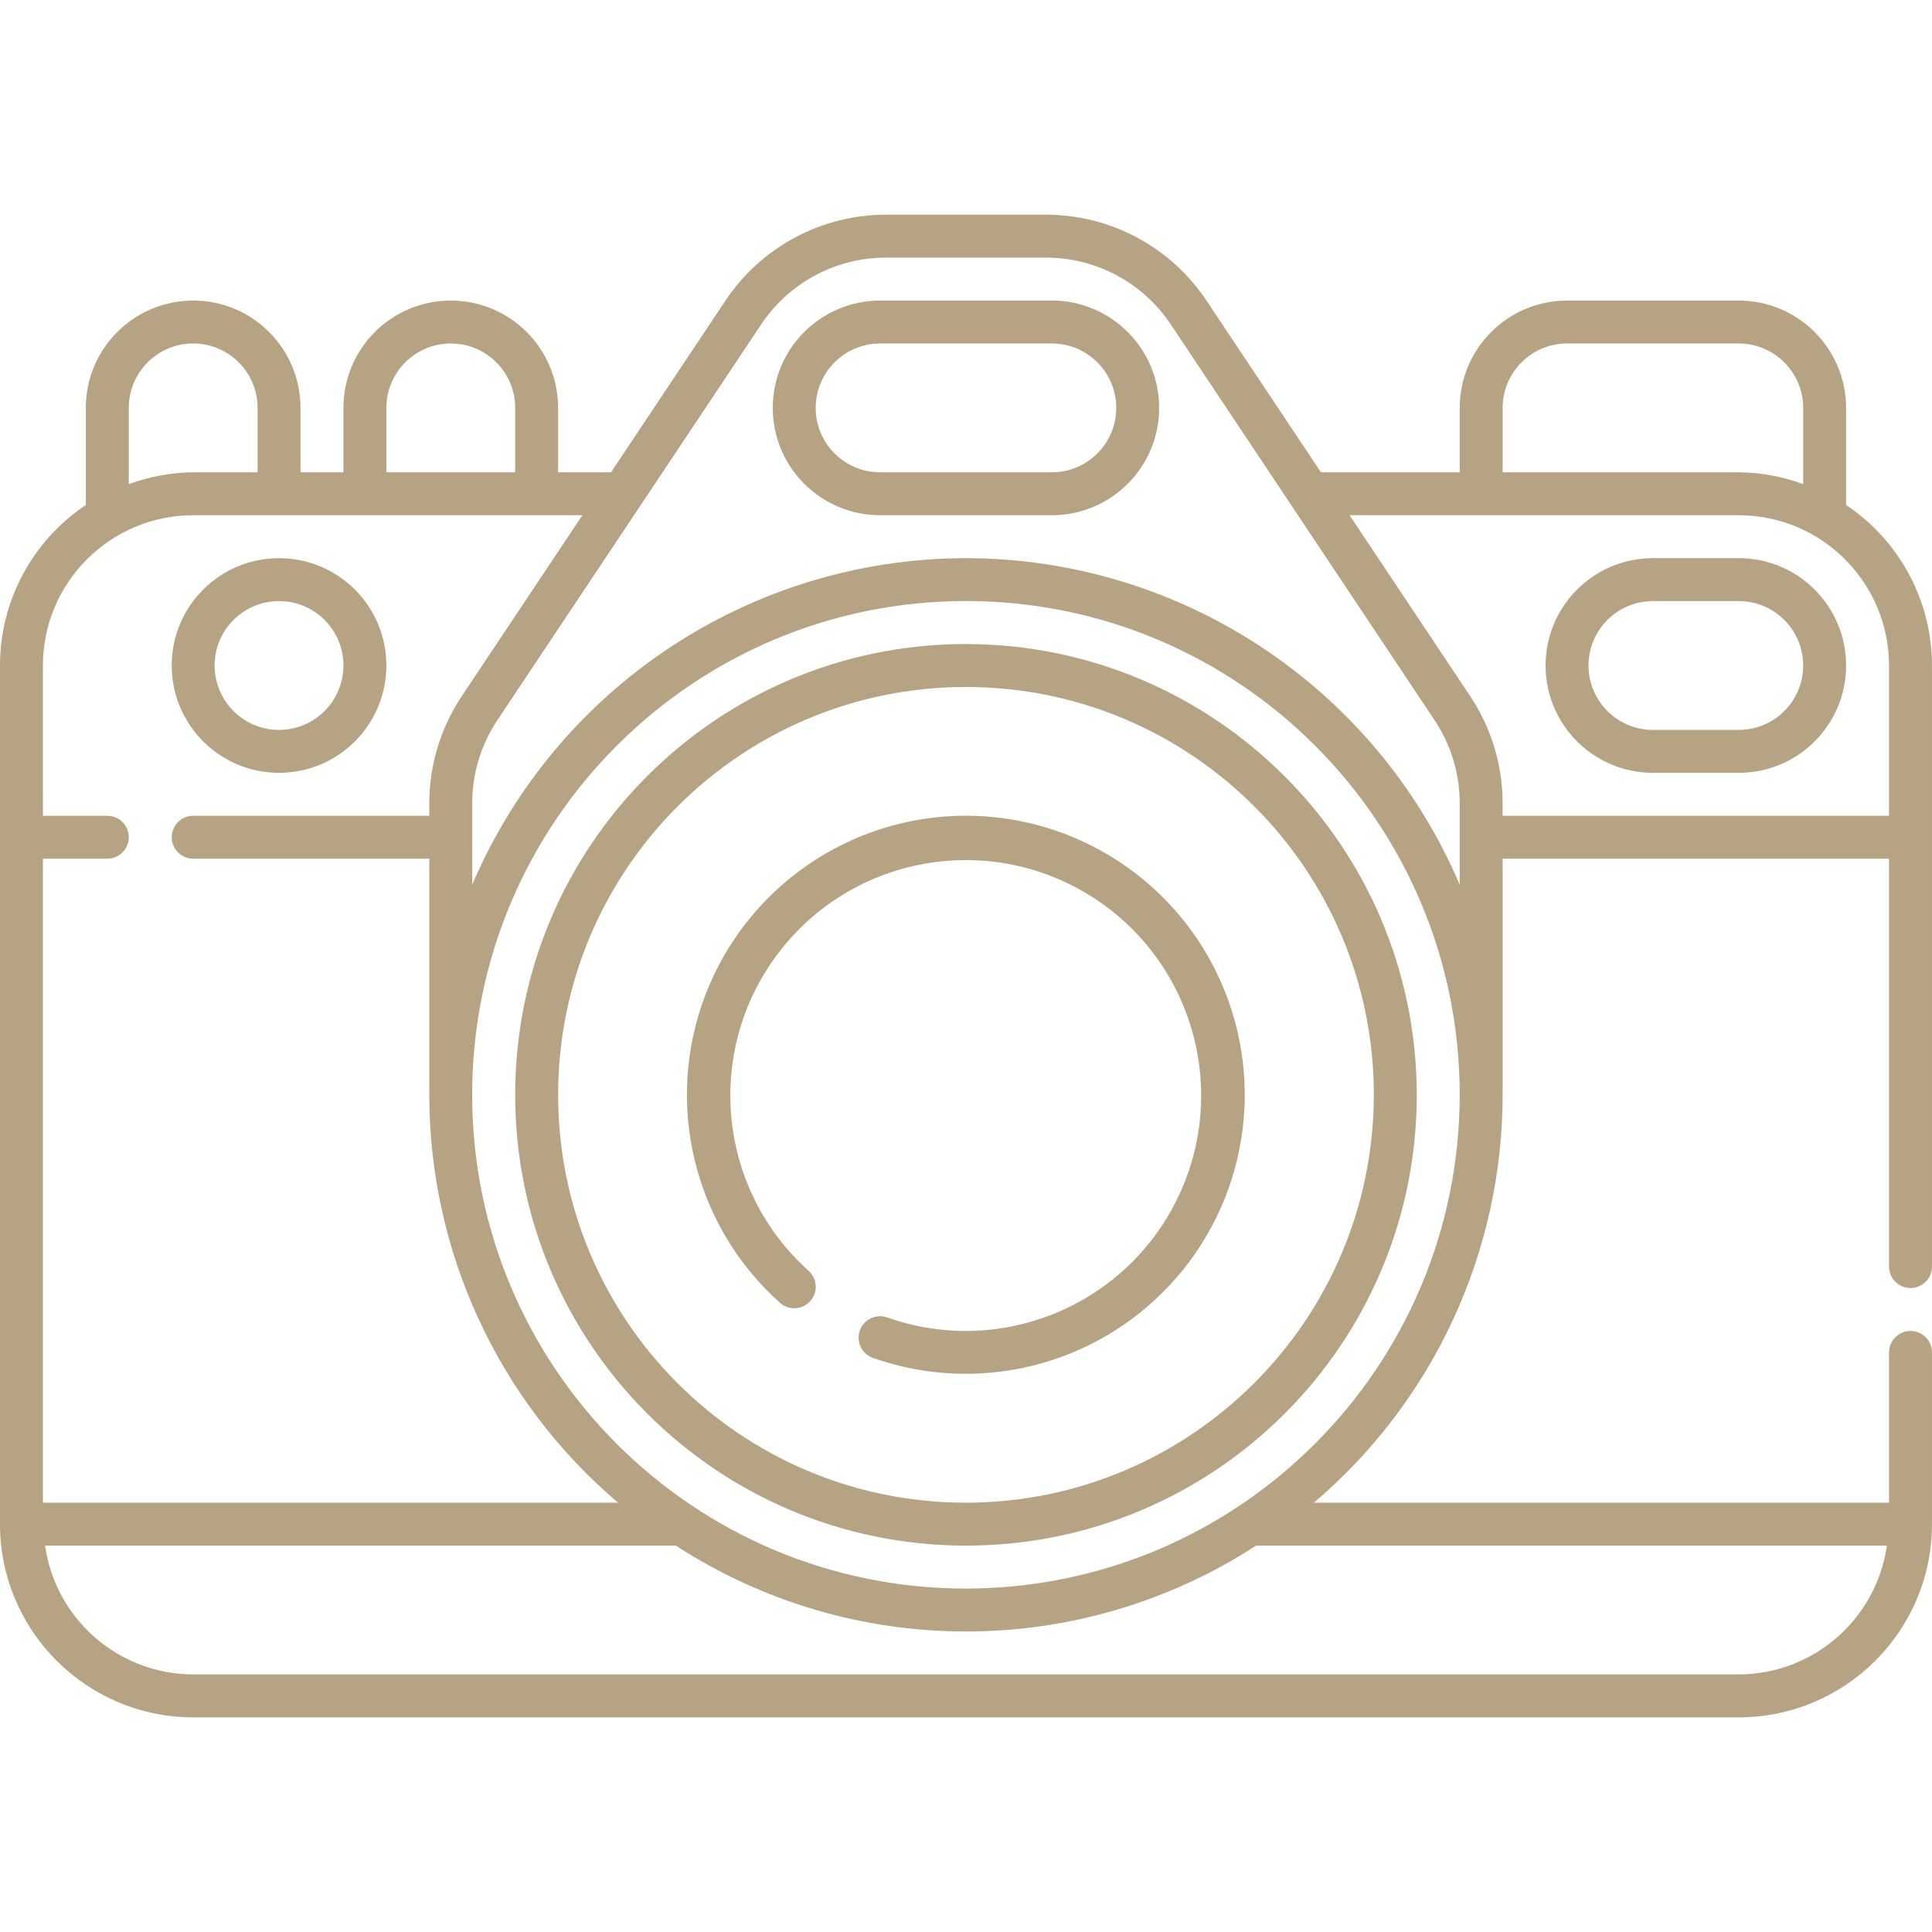
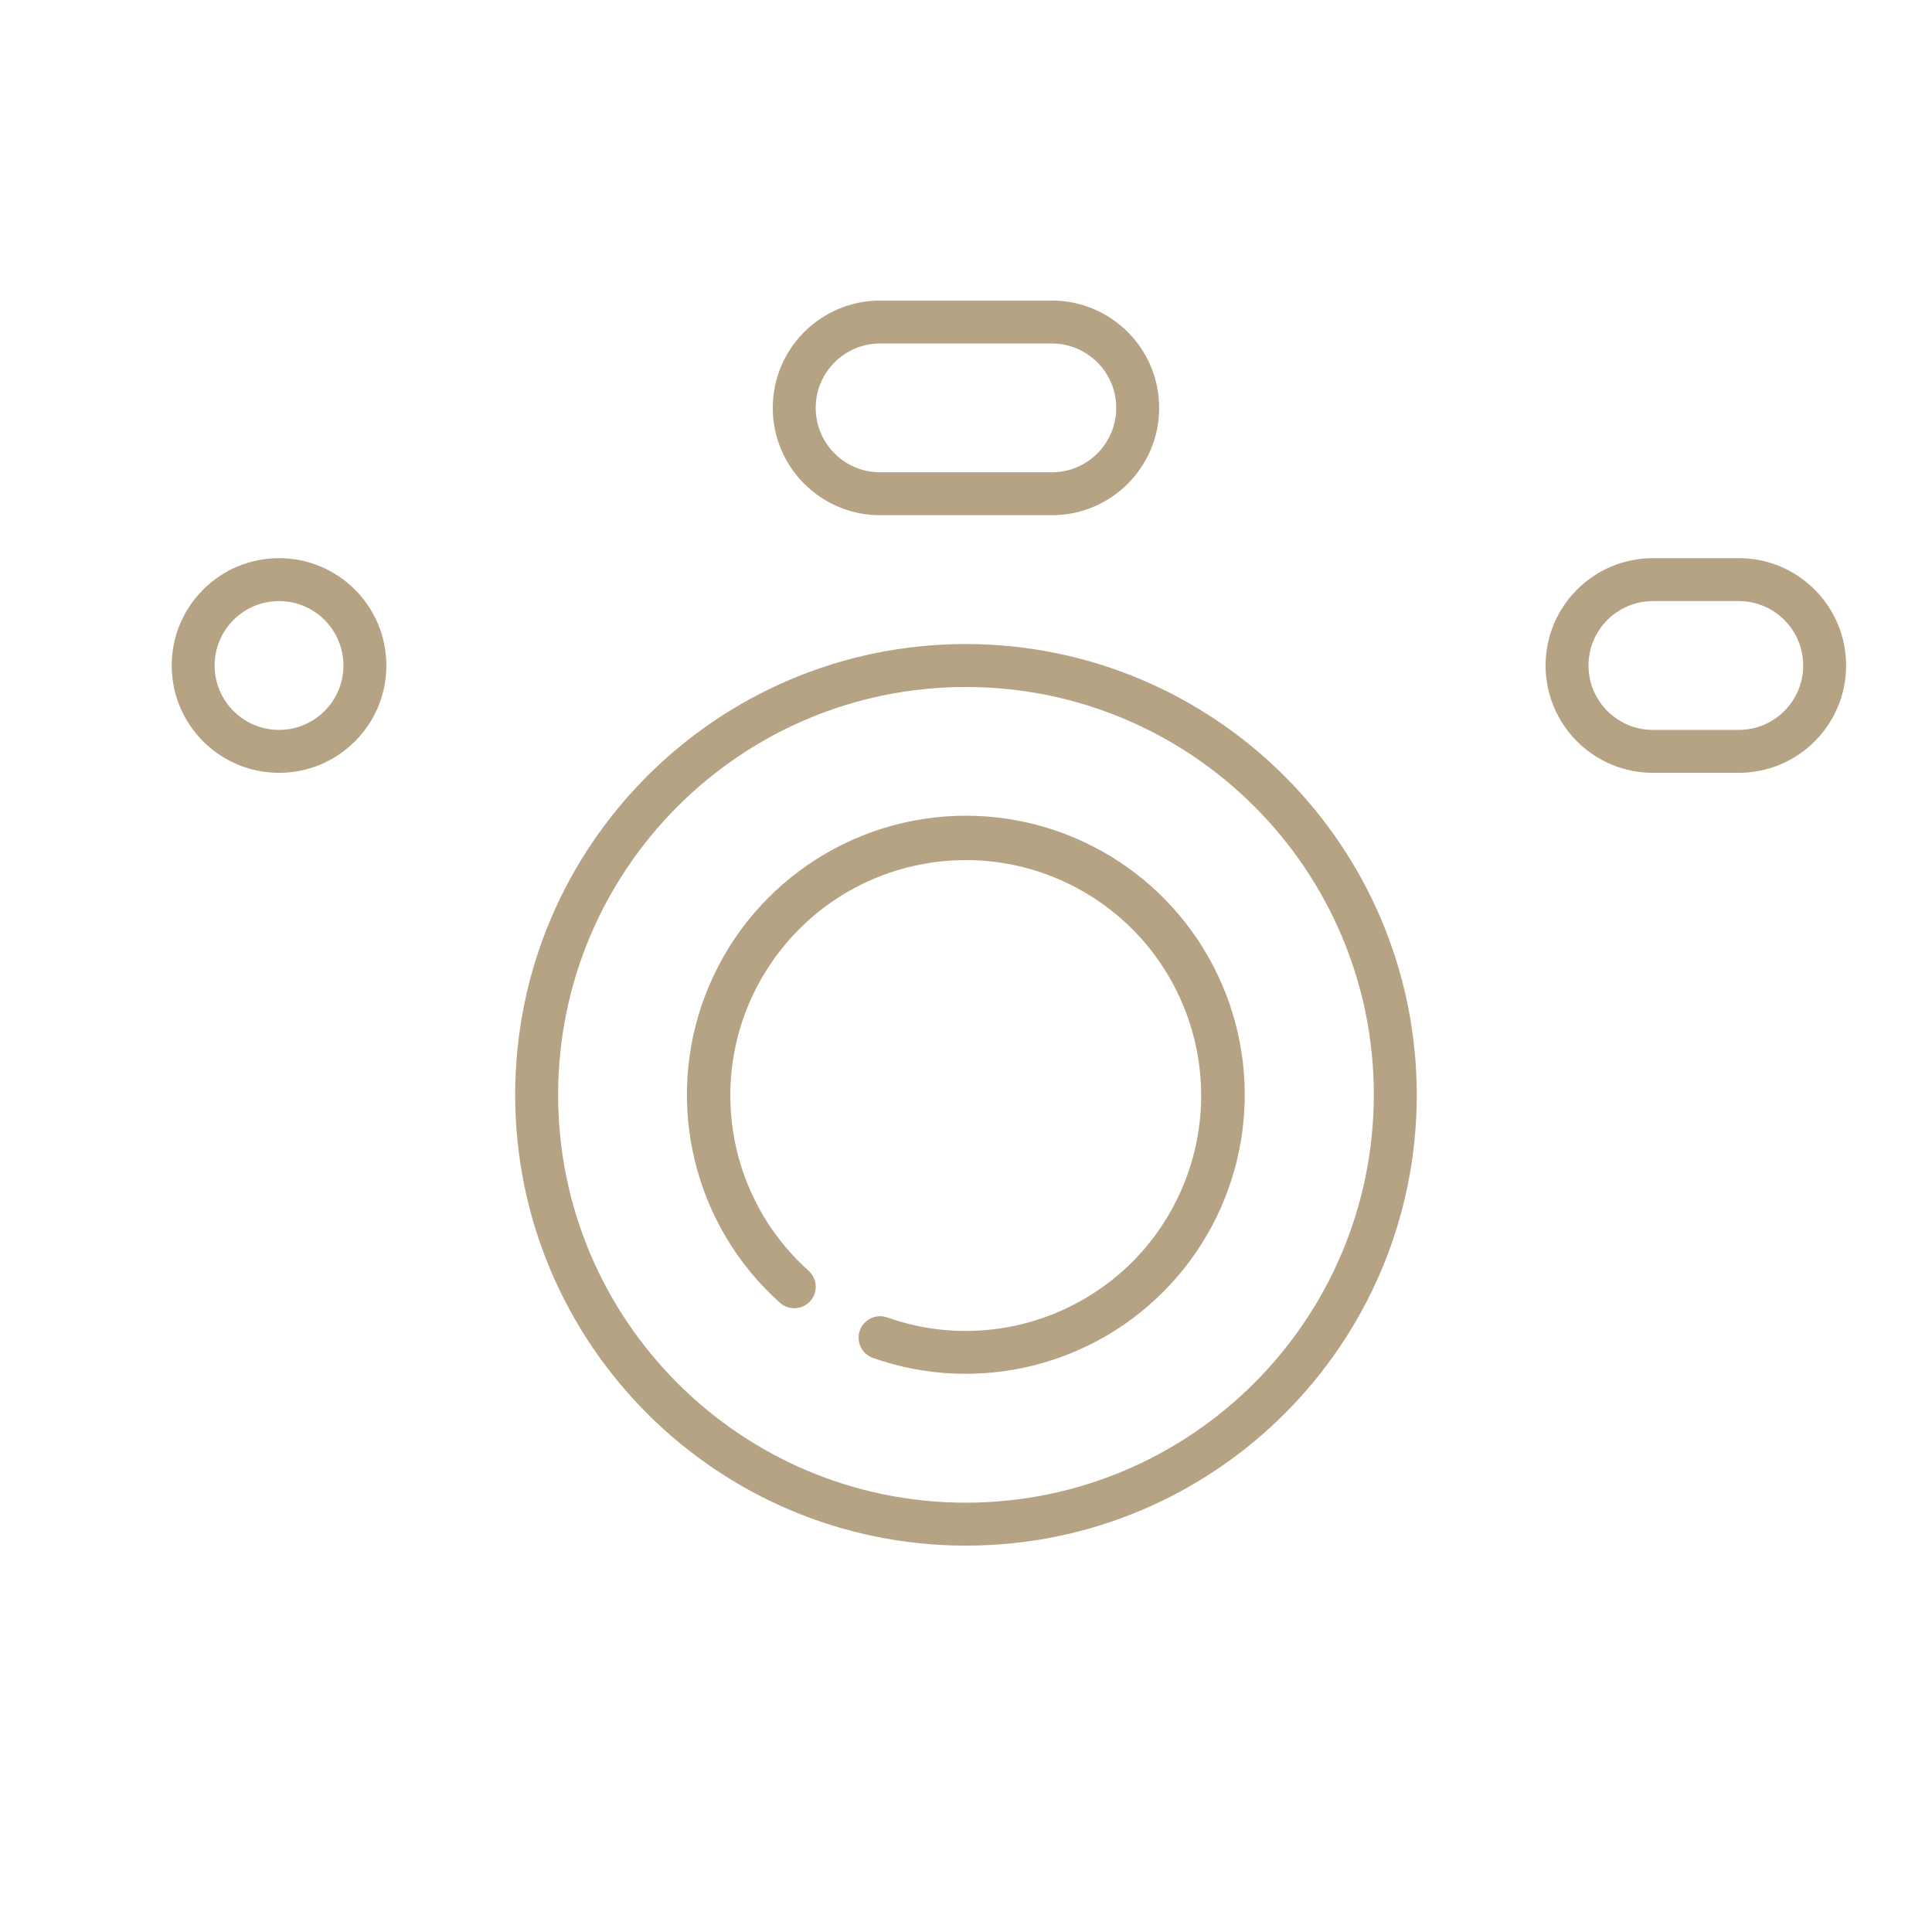
<svg xmlns="http://www.w3.org/2000/svg" xmlns:ns1="http://www.serif.com/" width="100%" height="100%" viewBox="0 0 24 24" version="1.1" xml:space="preserve" style="fill-rule:evenodd;clip-rule:evenodd;stroke-linejoin:round;stroke-miterlimit:2;">
  <g id="red">
    </g>
  <g transform="matrix(1,0,0,1,5.32907e-15,0.5)">
    <g id="_1" ns1:id="1">
      <g transform="matrix(0.256,0,0,0.256,-2.219,-165.663)">
-         <path d="M101.375,707.669C101.95,707.669 102.416,707.203 102.417,706.628L102.417,677.461C102.415,674.332 100.852,671.41 98.25,669.673L98.25,664.961C98.247,662.086 95.917,659.756 93.042,659.753L84.708,659.753C81.833,659.756 79.503,662.086 79.5,664.961L79.5,668.086L72.766,668.086L67.216,659.761C65.48,657.15 62.551,655.583 59.416,655.586L51.666,655.586C48.531,655.584 45.604,657.151 43.868,659.761L38.318,668.086L35.75,668.086L35.75,664.961C35.75,662.084 33.418,659.753 30.542,659.753C27.665,659.753 25.333,662.084 25.333,664.961L25.333,668.086L23.25,668.086L23.25,664.961C23.25,662.084 20.918,659.753 18.042,659.753C15.165,659.753 12.833,662.084 12.833,664.961L12.833,669.673C10.231,671.411 8.668,674.332 8.667,677.461L8.667,719.128C8.673,724.303 12.867,728.498 18.042,728.503L93.042,728.503C98.217,728.498 102.412,724.303 102.417,719.128L102.417,710.794C102.417,710.219 101.951,709.752 101.375,709.752C100.8,709.752 100.333,710.219 100.333,710.794L100.333,718.086L72.423,718.086C78.232,713.152 81.581,705.916 81.583,698.294L81.583,686.836L100.333,686.836L100.333,706.628C100.334,707.203 100.8,707.669 101.375,707.669M81.583,664.961C81.585,663.236 82.983,661.838 84.708,661.836L93.042,661.836C94.767,661.838 96.165,663.236 96.167,664.961L96.167,668.661C95.166,668.291 94.109,668.096 93.042,668.086L81.583,668.086L81.583,664.961ZM27.417,664.961C27.417,663.235 28.816,661.836 30.542,661.836C32.268,661.836 33.667,663.235 33.667,664.961L33.667,668.086L27.417,668.086L27.417,664.961ZM14.917,664.961C14.917,663.235 16.316,661.836 18.042,661.836C19.768,661.836 21.167,663.235 21.167,664.961L21.167,668.086L18.042,668.086C16.975,668.097 15.918,668.291 14.917,668.662L14.917,664.961ZM18.042,670.169L36.929,670.169L31.075,678.95C30.047,680.489 29.499,682.299 29.5,684.15L29.5,684.753L18.042,684.753C17.467,684.753 17.001,685.219 17.001,685.795C17.001,686.37 17.467,686.836 18.042,686.836L29.5,686.836L29.5,698.294C29.502,705.916 32.851,713.152 38.66,718.086L10.75,718.086L10.75,686.836L13.875,686.836C14.45,686.836 14.917,686.37 14.917,685.795C14.917,685.219 14.45,684.753 13.875,684.753L10.75,684.753L10.75,677.461C10.754,673.436 14.017,670.173 18.042,670.169M100.228,720.169C99.717,723.748 96.657,726.409 93.042,726.419L18.042,726.419C14.427,726.409 11.366,723.748 10.855,720.169L41.463,720.169C50.026,725.725 61.057,725.725 69.62,720.169L100.228,720.169ZM55.542,722.253C42.309,722.254 31.581,711.527 31.58,698.294C31.579,685.061 42.307,674.333 55.54,674.333C68.773,674.333 79.501,685.061 79.5,698.294C79.485,711.52 68.768,722.238 55.542,722.253M55.542,672.253C45.104,672.264 35.679,678.498 31.583,688.098L31.583,684.151C31.581,682.711 32.008,681.303 32.808,680.106L45.6,660.916C46.951,658.886 49.228,657.667 51.667,657.669L59.417,657.669C61.855,657.667 64.133,658.886 65.483,660.916L78.275,680.106C79.075,681.303 79.502,682.711 79.5,684.151L79.5,688.098C75.404,678.498 65.979,672.265 55.542,672.253M81.583,684.753L81.583,684.151C81.585,682.3 81.037,680.49 80.009,678.951L74.155,670.169L93.042,670.169C97.067,670.175 100.328,673.436 100.333,677.461L100.333,684.753L81.583,684.753Z" style="fill:rgb(182,163,131);fill-rule:nonzero;" />
-       </g>
+         </g>
      <g transform="matrix(0.256,0,0,0.256,-2.219,-166.729)">
        <path d="M59.708,663.917L51.375,663.917C48.499,663.917 46.167,666.249 46.167,669.125C46.167,672.001 48.499,674.333 51.375,674.333L59.708,674.333C62.584,674.333 64.916,672.001 64.916,669.125C64.916,666.249 62.584,663.917 59.708,663.917M59.708,672.25L51.375,672.25C49.649,672.25 48.25,670.851 48.25,669.125C48.25,667.399 49.649,666 51.375,666L59.708,666C61.434,666 62.833,667.399 62.833,669.125C62.833,670.851 61.434,672.25 59.708,672.25M93.042,676.417L88.875,676.417C85.999,676.417 83.667,678.749 83.667,681.625C83.667,684.501 85.999,686.833 88.875,686.833L93.042,686.833C95.918,686.833 98.25,684.501 98.25,681.625C98.25,678.749 95.918,676.417 93.042,676.417M93.042,684.75L88.875,684.75C87.149,684.75 85.75,683.351 85.75,681.625C85.75,679.899 87.149,678.5 88.875,678.5L93.042,678.5C94.768,678.5 96.167,679.899 96.167,681.625C96.167,683.351 94.768,684.75 93.042,684.75M22.208,686.833C25.084,686.833 27.416,684.501 27.416,681.625C27.416,678.749 25.084,676.417 22.208,676.417C19.332,676.417 17,678.749 17,681.625C17,684.501 19.332,686.833 22.208,686.833M22.208,678.5C23.934,678.5 25.333,679.899 25.333,681.625C25.333,683.351 23.934,684.75 22.208,684.75C20.482,684.75 19.083,683.351 19.083,681.625C19.083,679.899 20.482,678.5 22.208,678.5M55.542,680.583C43.461,680.583 33.667,690.377 33.667,702.458C33.667,714.539 43.461,724.333 55.542,724.333C67.623,724.333 77.417,714.539 77.417,702.458C77.403,690.383 67.618,680.597 55.542,680.583M55.542,722.25C44.612,722.25 35.751,713.39 35.751,702.459C35.751,691.529 44.611,682.668 55.541,682.668C66.471,682.668 75.332,691.528 75.333,702.458C75.321,713.383 66.467,722.237 55.542,722.25" style="fill:rgb(182,163,131);fill-rule:nonzero;" />
      </g>
      <g transform="matrix(0.256,0,0,0.256,-2.219,-162.202)">
        <path d="M55.542,671.23C49.928,671.231 44.896,674.695 42.892,679.94C40.889,685.185 42.329,691.122 46.514,694.865C46.943,695.249 47.603,695.212 47.986,694.783C48.37,694.353 48.332,693.694 47.902,693.31C43.528,689.386 42.845,682.783 46.324,678.047C49.802,673.31 56.307,671.986 61.36,674.985C66.414,677.984 68.367,684.328 65.876,689.65C63.385,694.973 57.262,697.537 51.722,695.577C51.371,695.453 50.98,695.525 50.696,695.767C50.413,696.009 50.28,696.384 50.349,696.75C50.417,697.117 50.676,697.419 51.027,697.542C56.108,699.333 61.766,697.942 65.438,694C69.109,690.058 70.094,684.314 67.947,679.374C65.799,674.433 60.928,671.236 55.541,671.23" style="fill:rgb(182,163,131);fill-rule:nonzero;" />
      </g>
    </g>
  </g>
</svg>